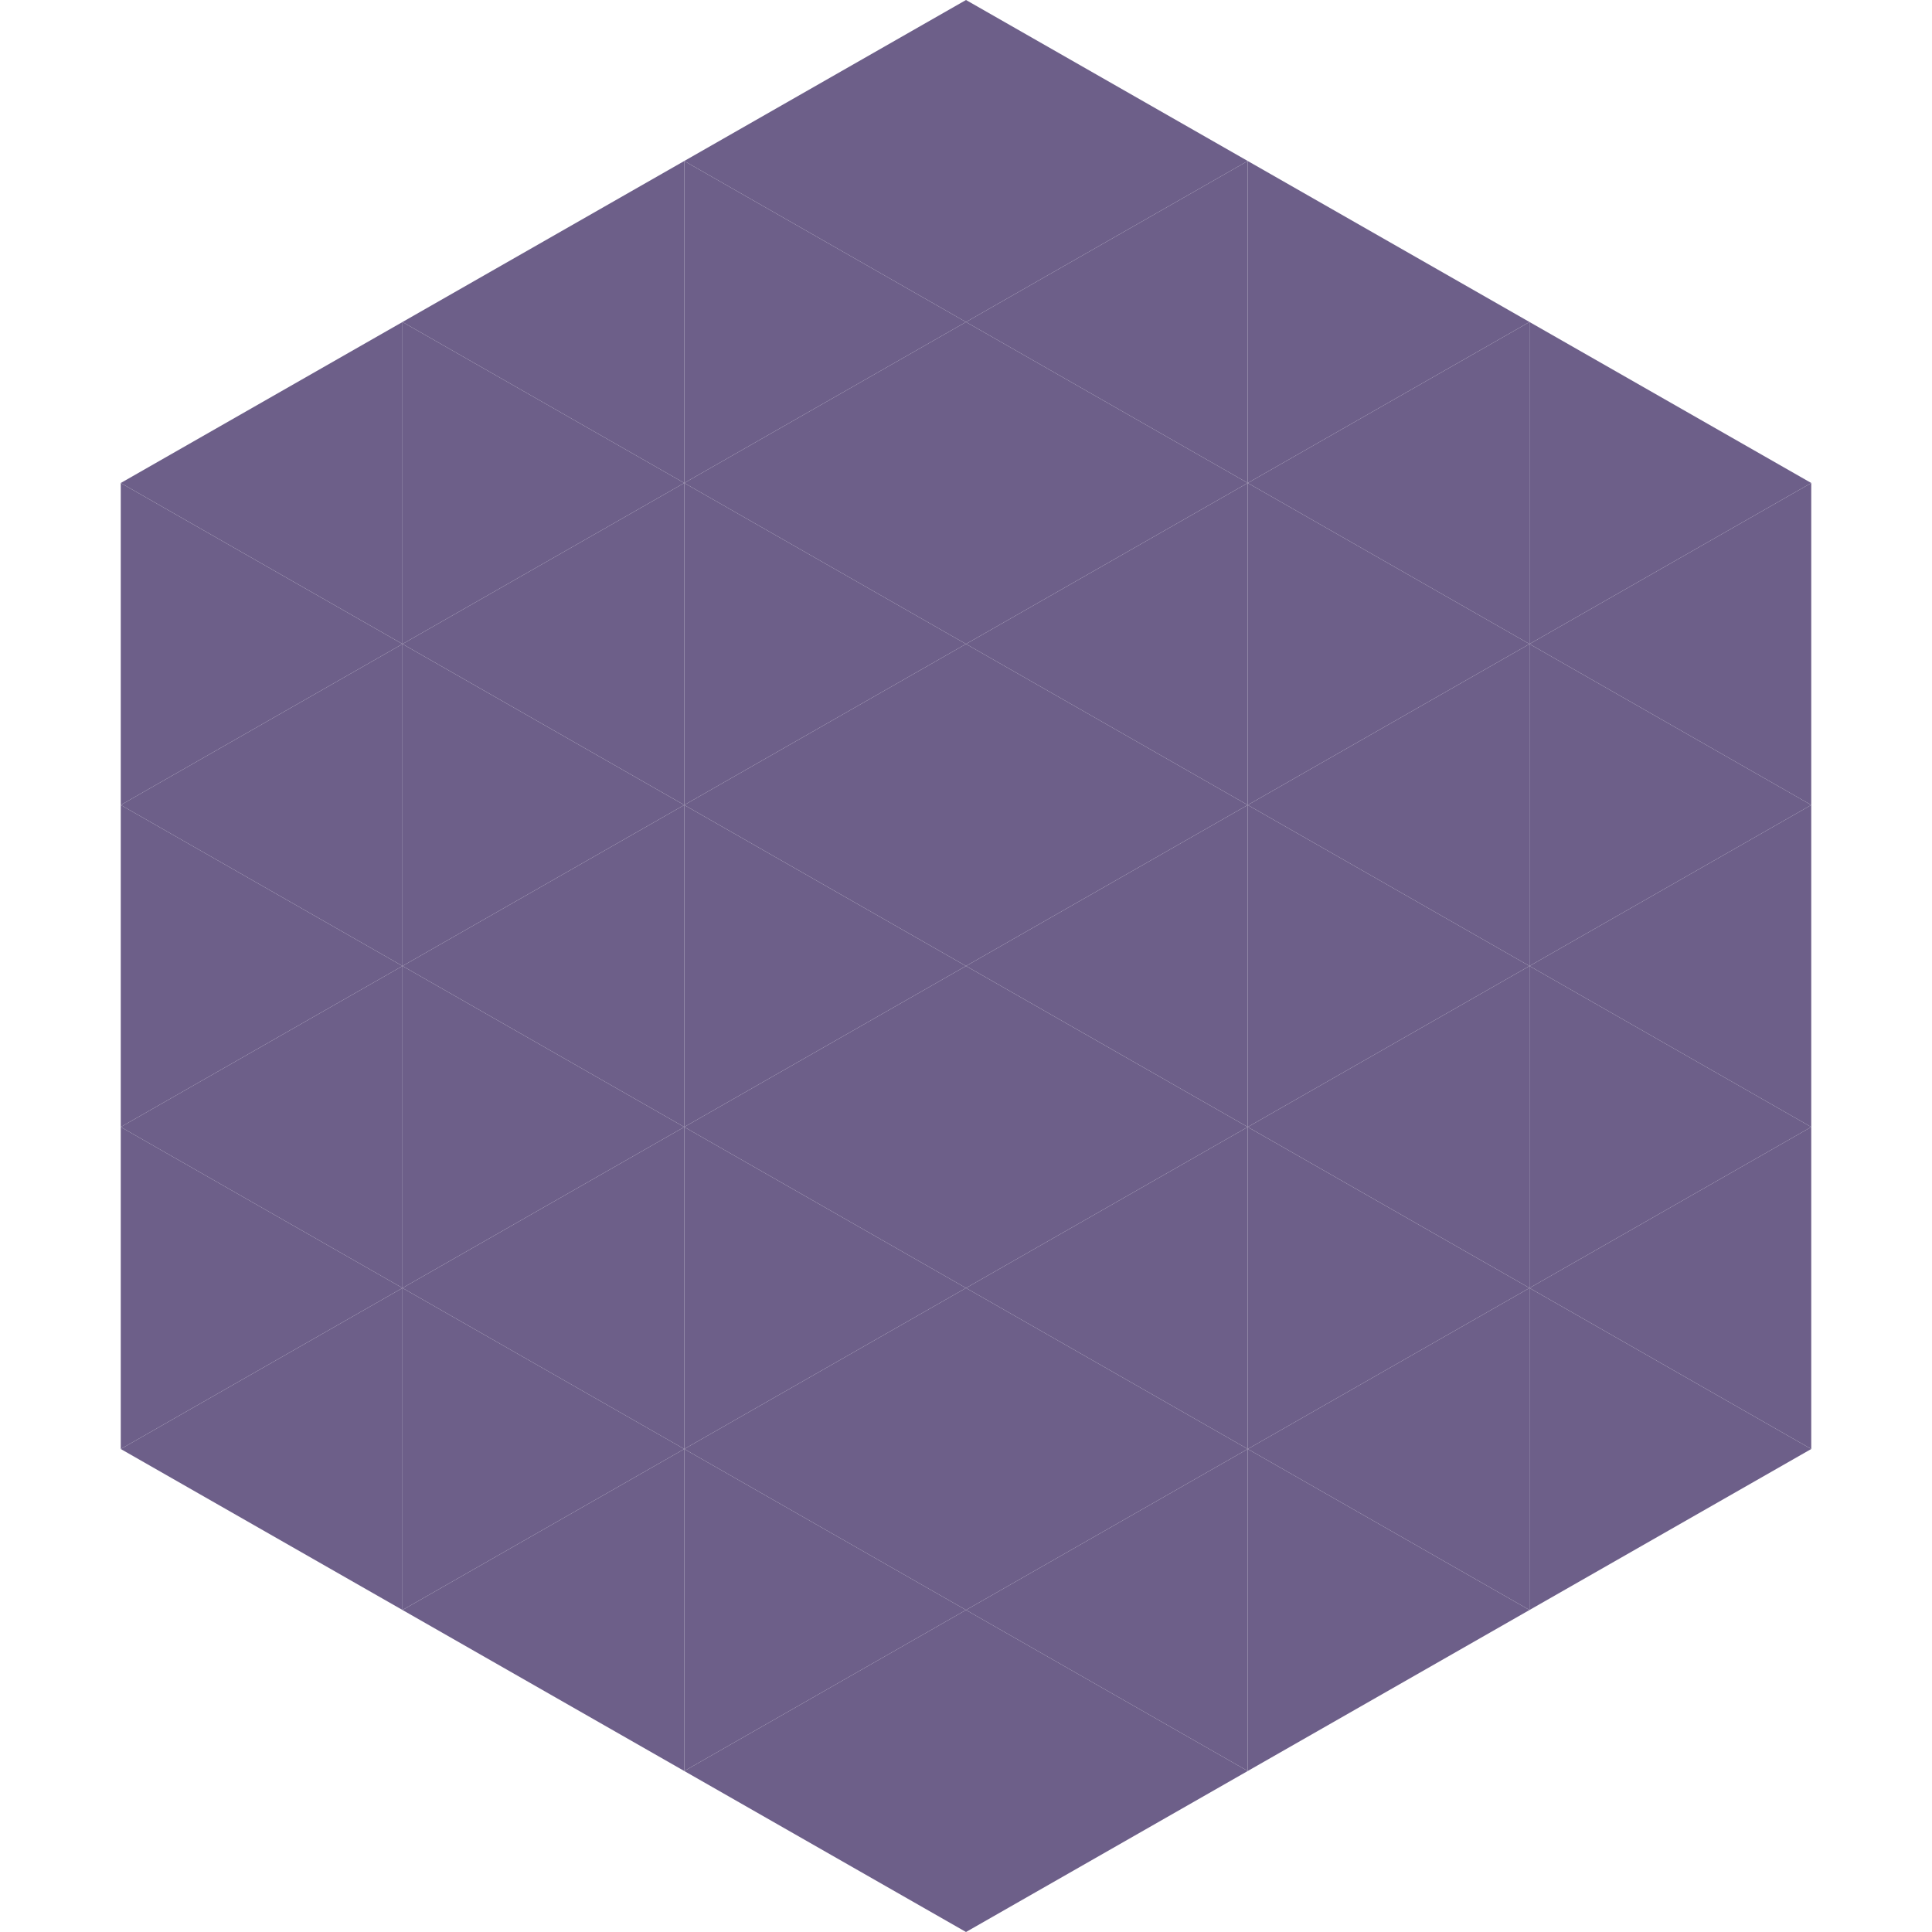
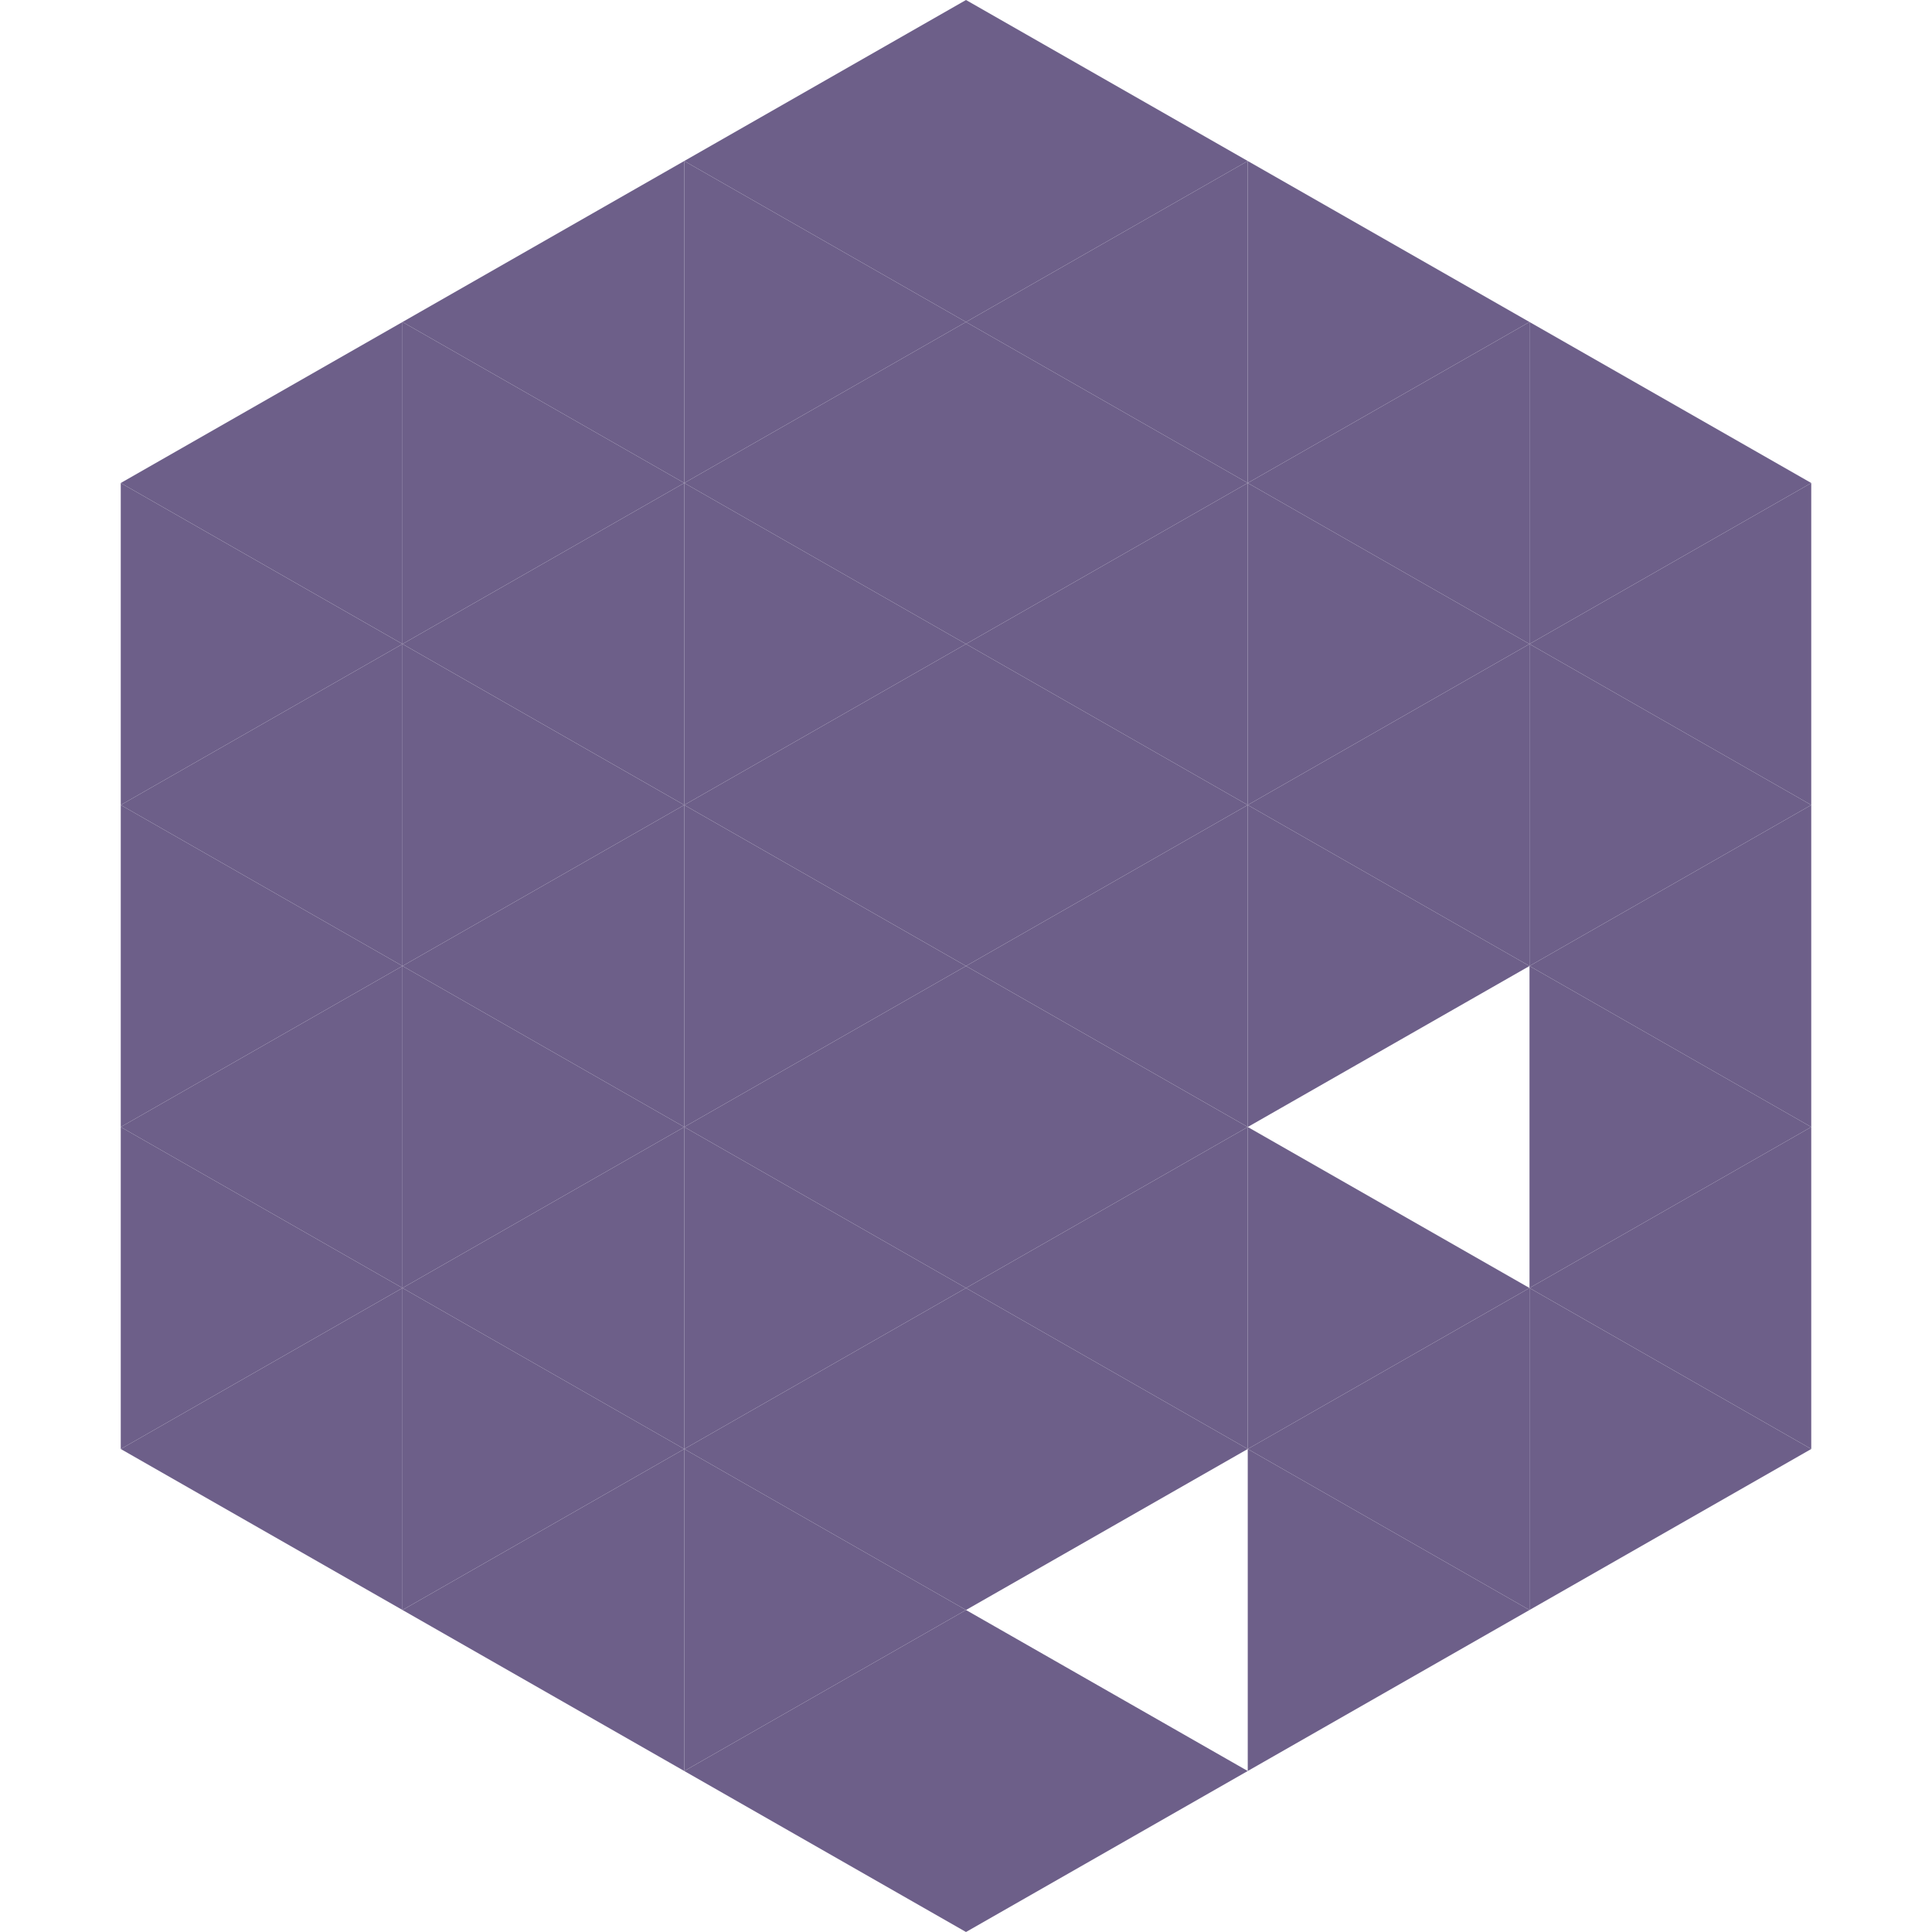
<svg xmlns="http://www.w3.org/2000/svg" width="240" height="240">
  <polygon points="50,40 15,60 50,80" style="fill:rgb(109,95,137)" />
  <polygon points="190,40 225,60 190,80" style="fill:rgb(109,95,137)" />
  <polygon points="15,60 50,80 15,100" style="fill:rgb(109,95,137)" />
  <polygon points="225,60 190,80 225,100" style="fill:rgb(109,95,137)" />
  <polygon points="50,80 15,100 50,120" style="fill:rgb(109,95,137)" />
  <polygon points="190,80 225,100 190,120" style="fill:rgb(109,95,137)" />
  <polygon points="15,100 50,120 15,140" style="fill:rgb(109,95,137)" />
  <polygon points="225,100 190,120 225,140" style="fill:rgb(109,95,137)" />
  <polygon points="50,120 15,140 50,160" style="fill:rgb(109,95,137)" />
  <polygon points="190,120 225,140 190,160" style="fill:rgb(109,95,137)" />
  <polygon points="15,140 50,160 15,180" style="fill:rgb(109,95,137)" />
  <polygon points="225,140 190,160 225,180" style="fill:rgb(109,95,137)" />
  <polygon points="50,160 15,180 50,200" style="fill:rgb(109,95,137)" />
  <polygon points="190,160 225,180 190,200" style="fill:rgb(109,95,137)" />
  <polygon points="15,180 50,200 15,220" style="fill:rgb(255,255,255); fill-opacity:0" />
  <polygon points="225,180 190,200 225,220" style="fill:rgb(255,255,255); fill-opacity:0" />
  <polygon points="50,0 85,20 50,40" style="fill:rgb(255,255,255); fill-opacity:0" />
  <polygon points="190,0 155,20 190,40" style="fill:rgb(255,255,255); fill-opacity:0" />
  <polygon points="85,20 50,40 85,60" style="fill:rgb(109,95,137)" />
  <polygon points="155,20 190,40 155,60" style="fill:rgb(109,95,137)" />
  <polygon points="50,40 85,60 50,80" style="fill:rgb(109,95,137)" />
  <polygon points="190,40 155,60 190,80" style="fill:rgb(109,95,137)" />
  <polygon points="85,60 50,80 85,100" style="fill:rgb(109,95,137)" />
  <polygon points="155,60 190,80 155,100" style="fill:rgb(109,95,137)" />
  <polygon points="50,80 85,100 50,120" style="fill:rgb(109,95,137)" />
  <polygon points="190,80 155,100 190,120" style="fill:rgb(109,95,137)" />
  <polygon points="85,100 50,120 85,140" style="fill:rgb(109,95,137)" />
  <polygon points="155,100 190,120 155,140" style="fill:rgb(109,95,137)" />
  <polygon points="50,120 85,140 50,160" style="fill:rgb(109,95,137)" />
-   <polygon points="190,120 155,140 190,160" style="fill:rgb(109,95,137)" />
  <polygon points="85,140 50,160 85,180" style="fill:rgb(109,95,137)" />
  <polygon points="155,140 190,160 155,180" style="fill:rgb(109,95,137)" />
  <polygon points="50,160 85,180 50,200" style="fill:rgb(109,95,137)" />
  <polygon points="190,160 155,180 190,200" style="fill:rgb(109,95,137)" />
  <polygon points="85,180 50,200 85,220" style="fill:rgb(109,95,137)" />
  <polygon points="155,180 190,200 155,220" style="fill:rgb(109,95,137)" />
  <polygon points="120,0 85,20 120,40" style="fill:rgb(109,95,137)" />
  <polygon points="120,0 155,20 120,40" style="fill:rgb(109,95,137)" />
  <polygon points="85,20 120,40 85,60" style="fill:rgb(109,95,137)" />
  <polygon points="155,20 120,40 155,60" style="fill:rgb(109,95,137)" />
  <polygon points="120,40 85,60 120,80" style="fill:rgb(109,95,137)" />
  <polygon points="120,40 155,60 120,80" style="fill:rgb(109,95,137)" />
  <polygon points="85,60 120,80 85,100" style="fill:rgb(109,95,137)" />
  <polygon points="155,60 120,80 155,100" style="fill:rgb(109,95,137)" />
  <polygon points="120,80 85,100 120,120" style="fill:rgb(109,95,137)" />
  <polygon points="120,80 155,100 120,120" style="fill:rgb(109,95,137)" />
  <polygon points="85,100 120,120 85,140" style="fill:rgb(109,95,137)" />
  <polygon points="155,100 120,120 155,140" style="fill:rgb(109,95,137)" />
  <polygon points="120,120 85,140 120,160" style="fill:rgb(109,95,137)" />
  <polygon points="120,120 155,140 120,160" style="fill:rgb(109,95,137)" />
  <polygon points="85,140 120,160 85,180" style="fill:rgb(109,95,137)" />
  <polygon points="155,140 120,160 155,180" style="fill:rgb(109,95,137)" />
  <polygon points="120,160 85,180 120,200" style="fill:rgb(109,95,137)" />
  <polygon points="120,160 155,180 120,200" style="fill:rgb(109,95,137)" />
  <polygon points="85,180 120,200 85,220" style="fill:rgb(109,95,137)" />
-   <polygon points="155,180 120,200 155,220" style="fill:rgb(109,95,137)" />
  <polygon points="120,200 85,220 120,240" style="fill:rgb(109,95,137)" />
  <polygon points="120,200 155,220 120,240" style="fill:rgb(109,95,137)" />
  <polygon points="85,220 120,240 85,260" style="fill:rgb(255,255,255); fill-opacity:0" />
  <polygon points="155,220 120,240 155,260" style="fill:rgb(255,255,255); fill-opacity:0" />
</svg>